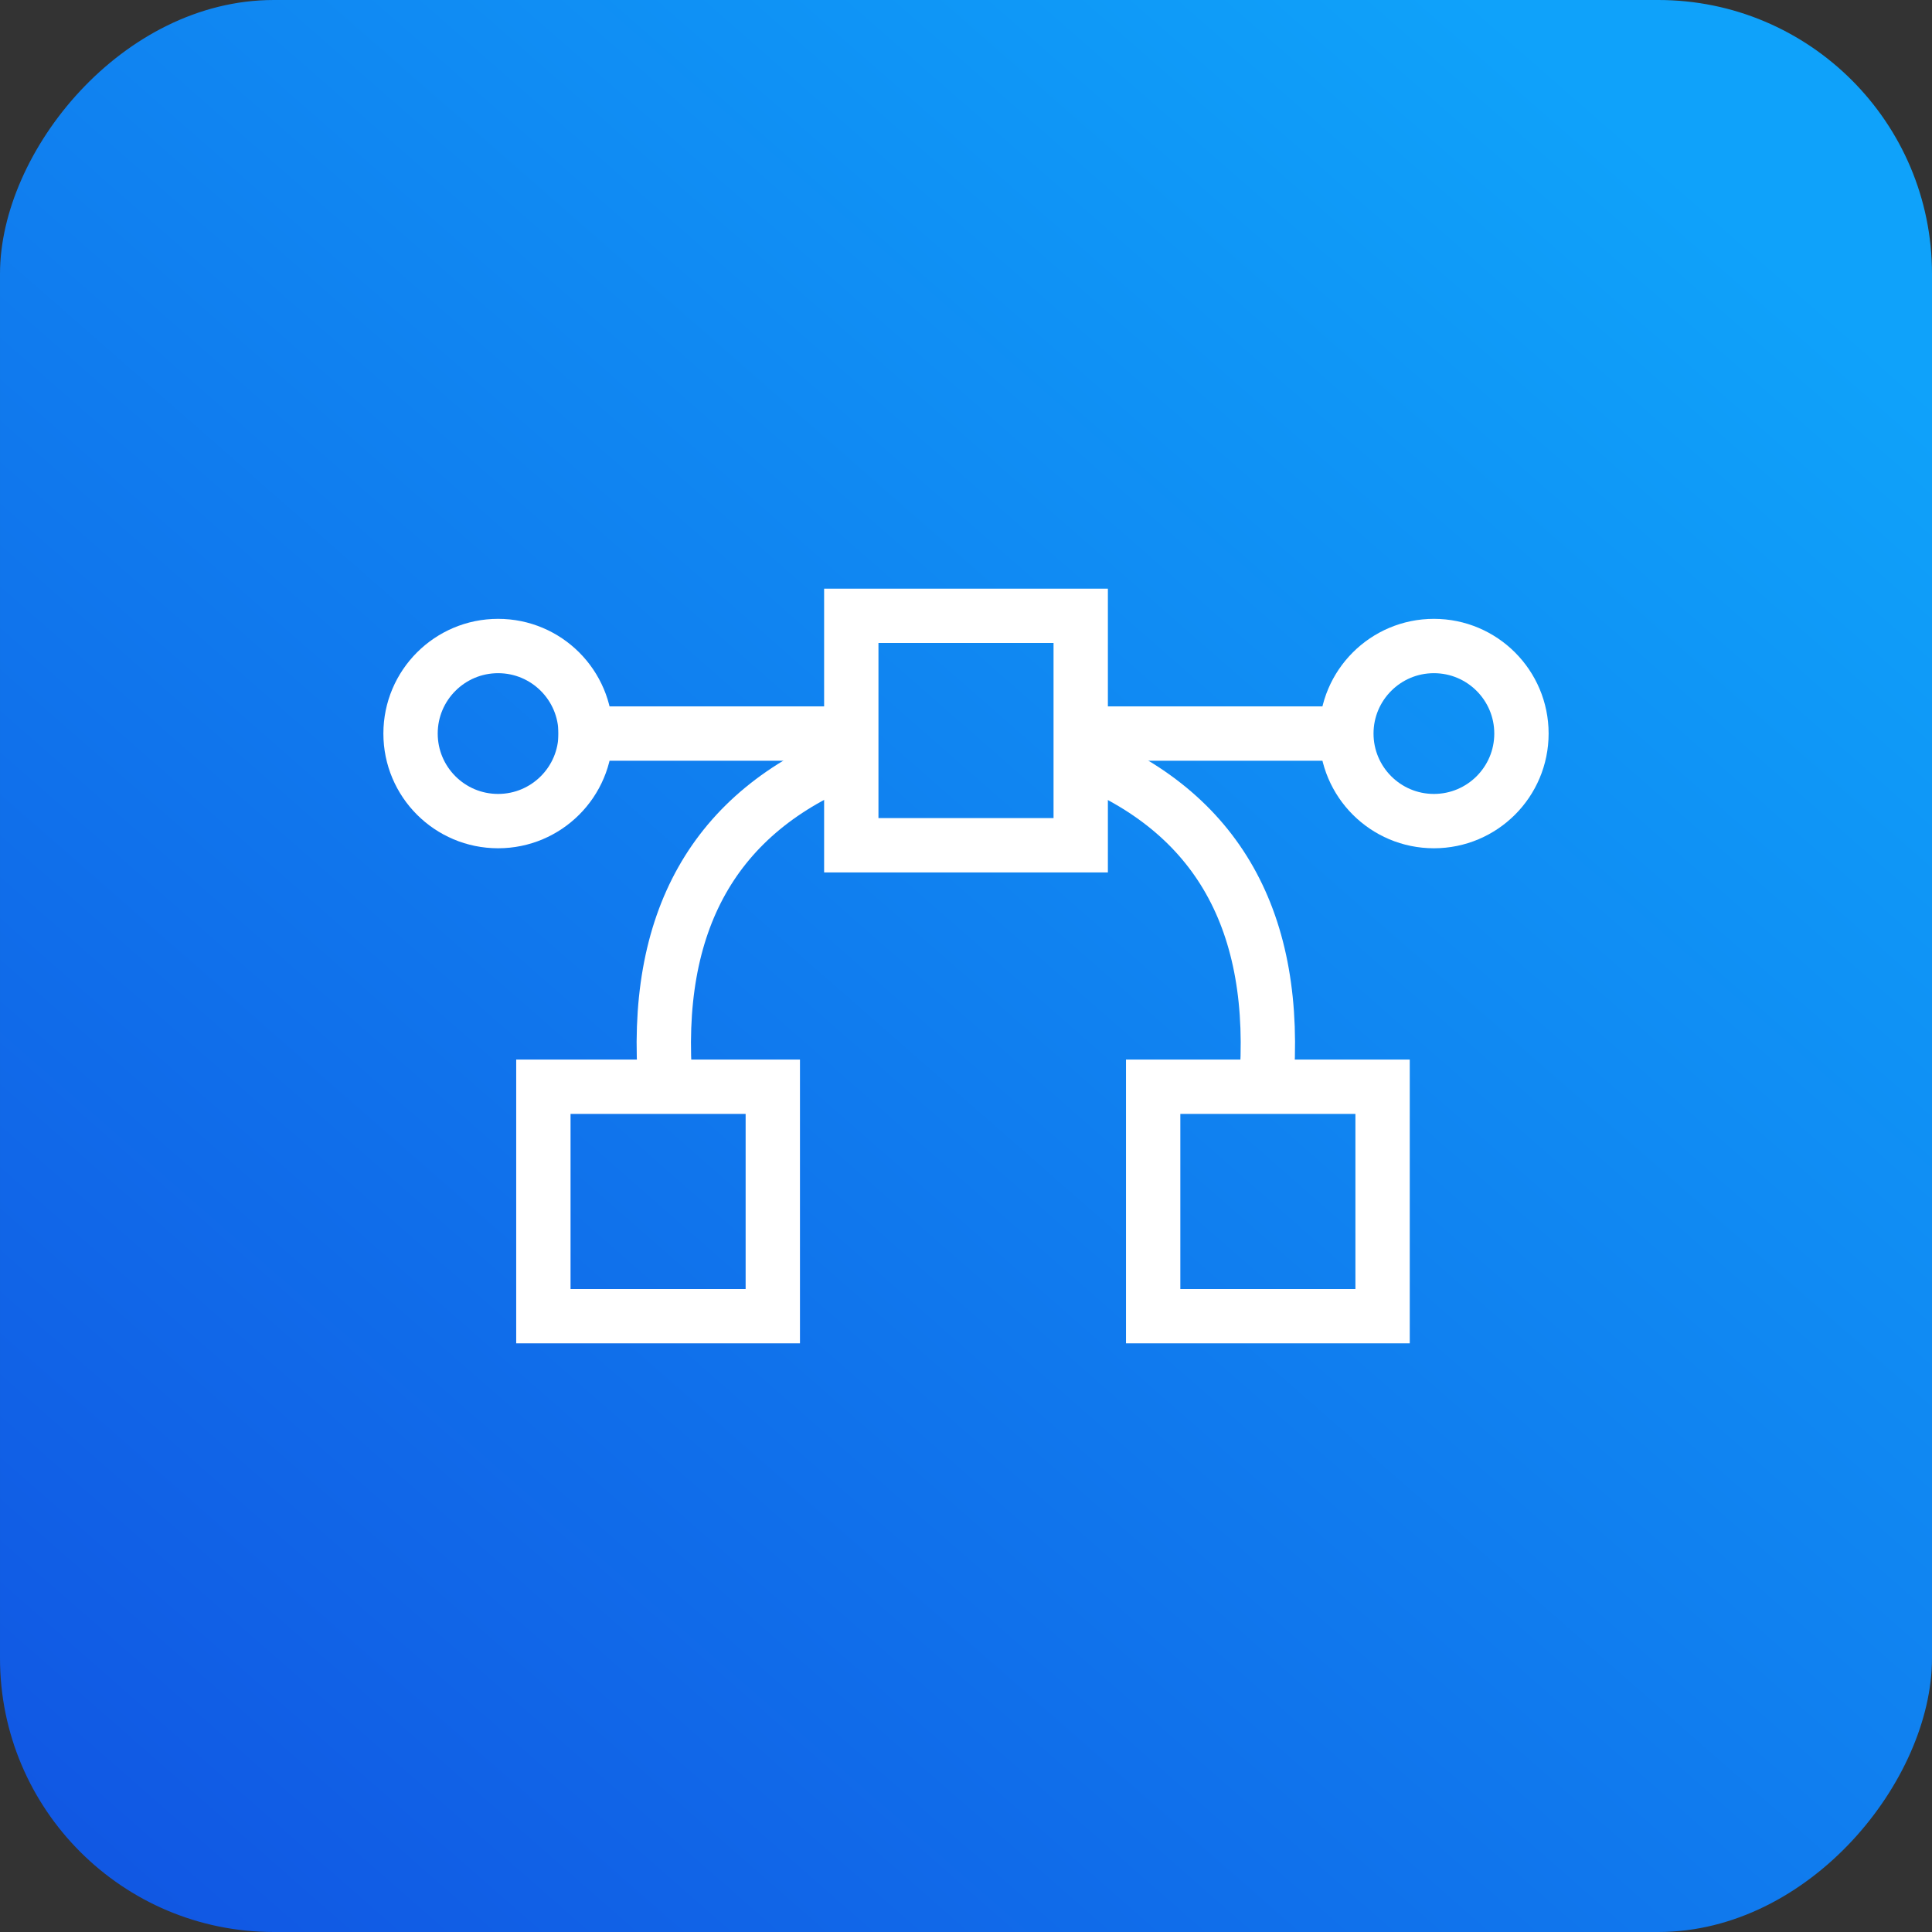
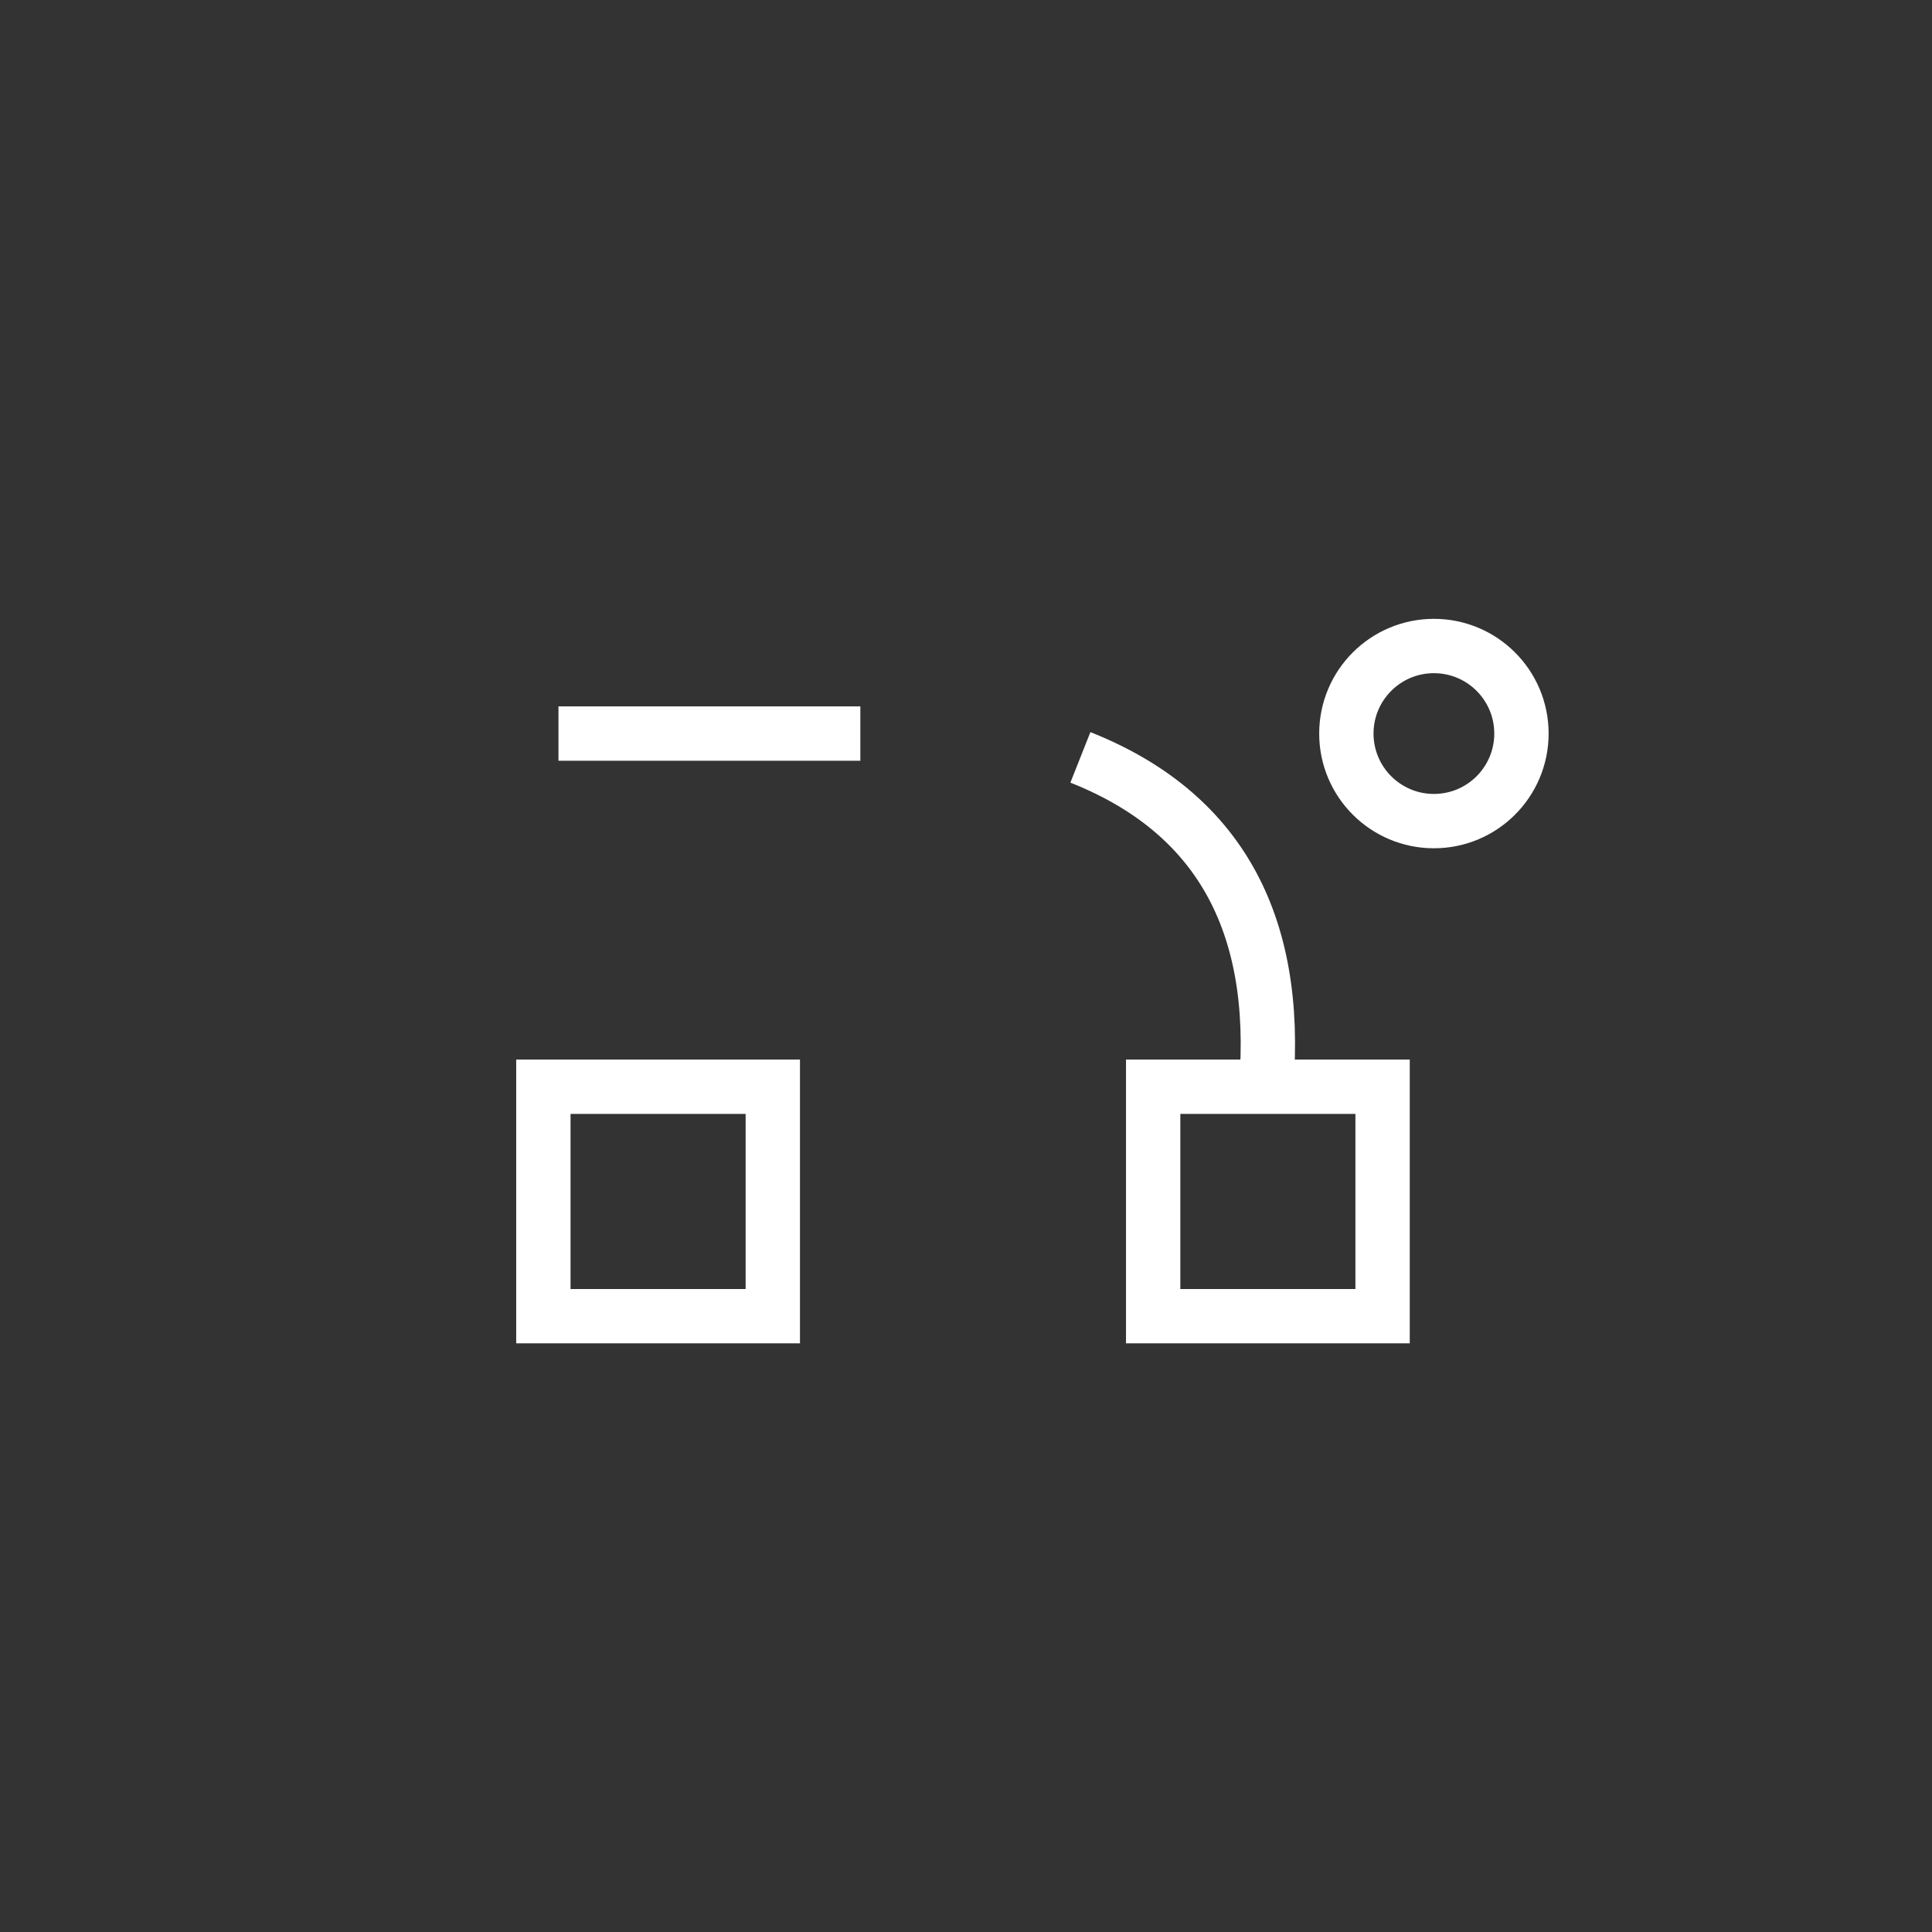
<svg xmlns="http://www.w3.org/2000/svg" width="48px" height="48px" viewBox="0 0 48 48" version="1.1">
  <rect x="0" y="0" width="48" height="48" fill="#333333" stroke="none" />
  <title>Group 4</title>
  <desc>Created with Sketch.</desc>
  <defs>
    <linearGradient x1="91.942%" y1="100%" x2="12.815%" y2="9.632%" id="linearGradient-1">
      <stop stop-color="#1157E3" offset="0%" />
      <stop stop-color="#0FA2FA" offset="100%" />
    </linearGradient>
  </defs>
  <g id="Paginas" stroke="none" stroke-width="1" fill="none" fill-rule="evenodd">
    <g id="Dolphin_Website" transform="translate(-696, -1279)">
      <g id="Group-4" transform="translate(696, 1279)">
-         <rect id="077-Cold-Evening" fill="url(#linearGradient-1)" transform="translate(24, 24) scale(-1, 1) translate(-24, -24) " x="0" y="0" width="48" height="48" rx="6.802" />
        <g id="Group-96" transform="translate(23.8, 24.3) rotate(-270) translate(-23.8, -24.3) translate(14.8, 10.3)" stroke="#FFFFFF" stroke-width="1.35">
          <rect id="Rectangle" x="11.7" y="3.45" width="5.7" height="5.7" />
          <rect id="Rectangle" x="11.7" y="18.6" width="5.7" height="5.7" />
-           <rect id="Rectangle" x="0" y="10.95" width="5.7" height="5.7" />
          <circle id="Oval" cx="2.925" cy="2.175" r="2.175" />
-           <circle id="Oval" cx="2.925" cy="25.425" r="2.175" />
-           <path d="M2.925,4.425 L2.925,10.575" id="Line-2" stroke-linecap="square" />
          <path d="M2.925,17.1 L2.925,23.25" id="Line-2" stroke-linecap="square" />
-           <path d="M11.7,21.264 C7.595,21.596 4.867,20.058 3.517,16.65" id="Path-3" />
          <path d="M11.7,10.914 C7.595,11.246 4.867,9.708 3.517,6.3" id="Path-3" transform="translate(7.608, 8.629) scale(1, -1) translate(-7.608, -8.629) " />
        </g>
      </g>
    </g>
  </g>
</svg>